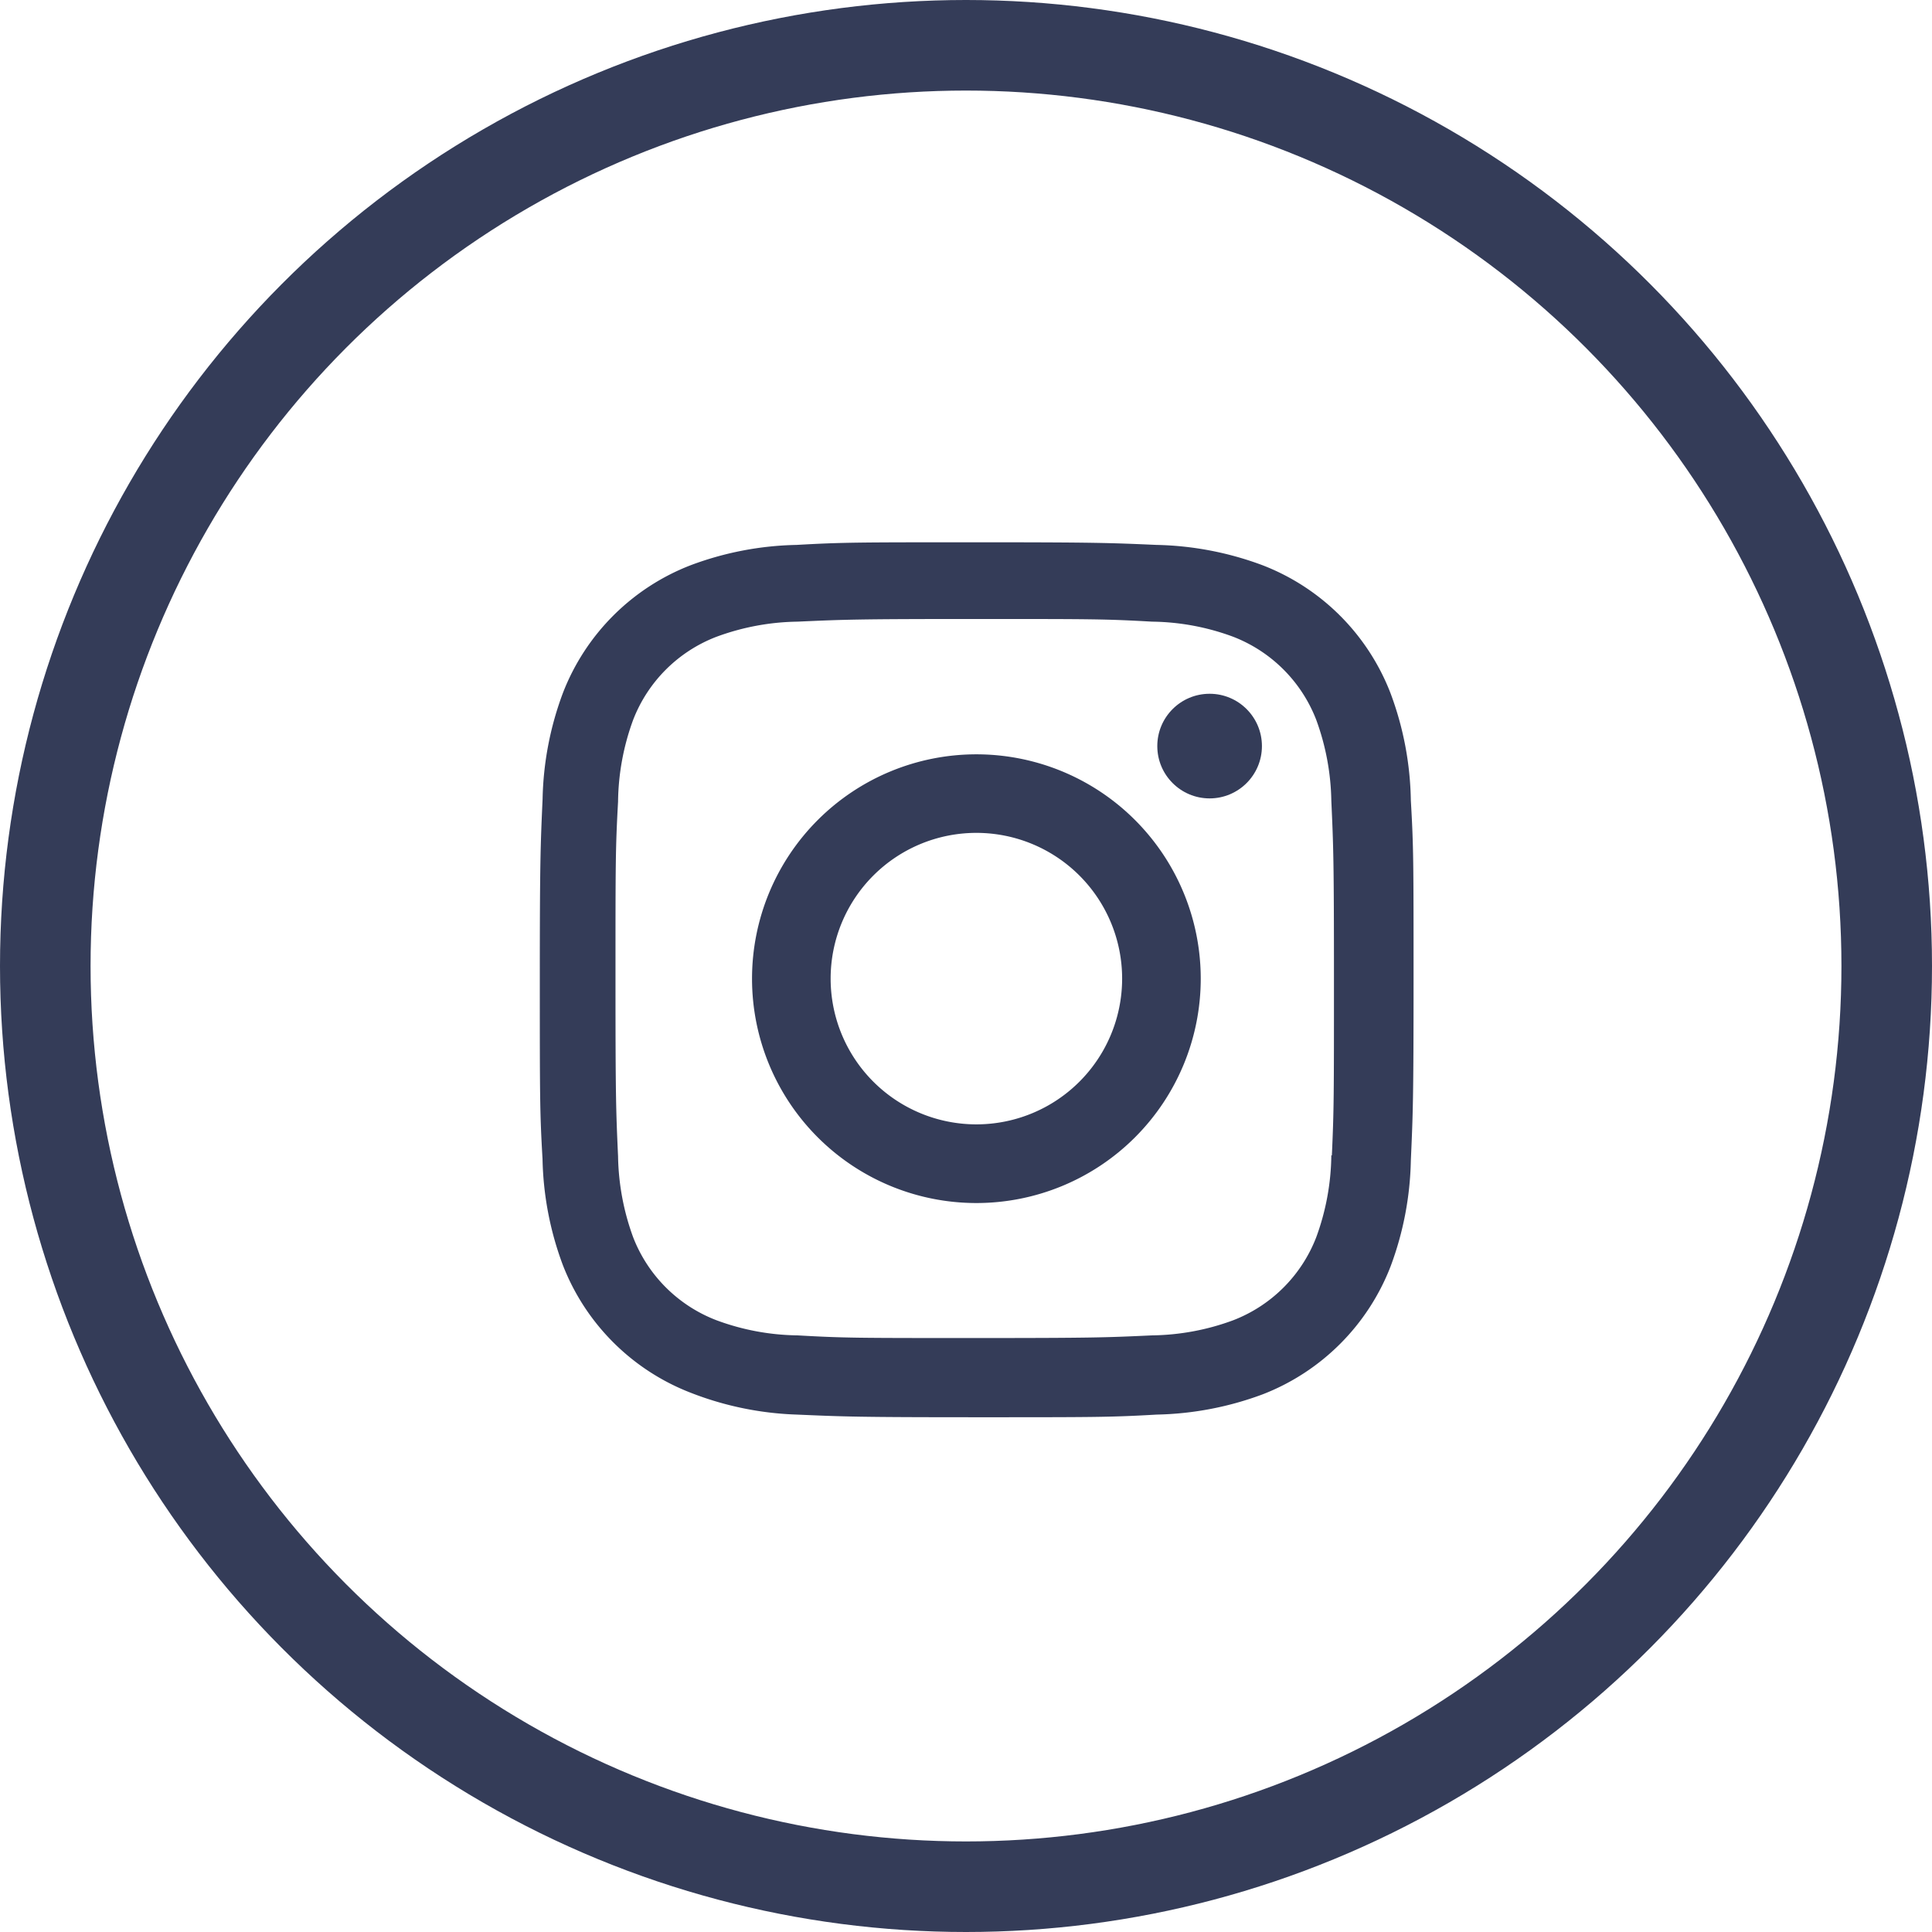
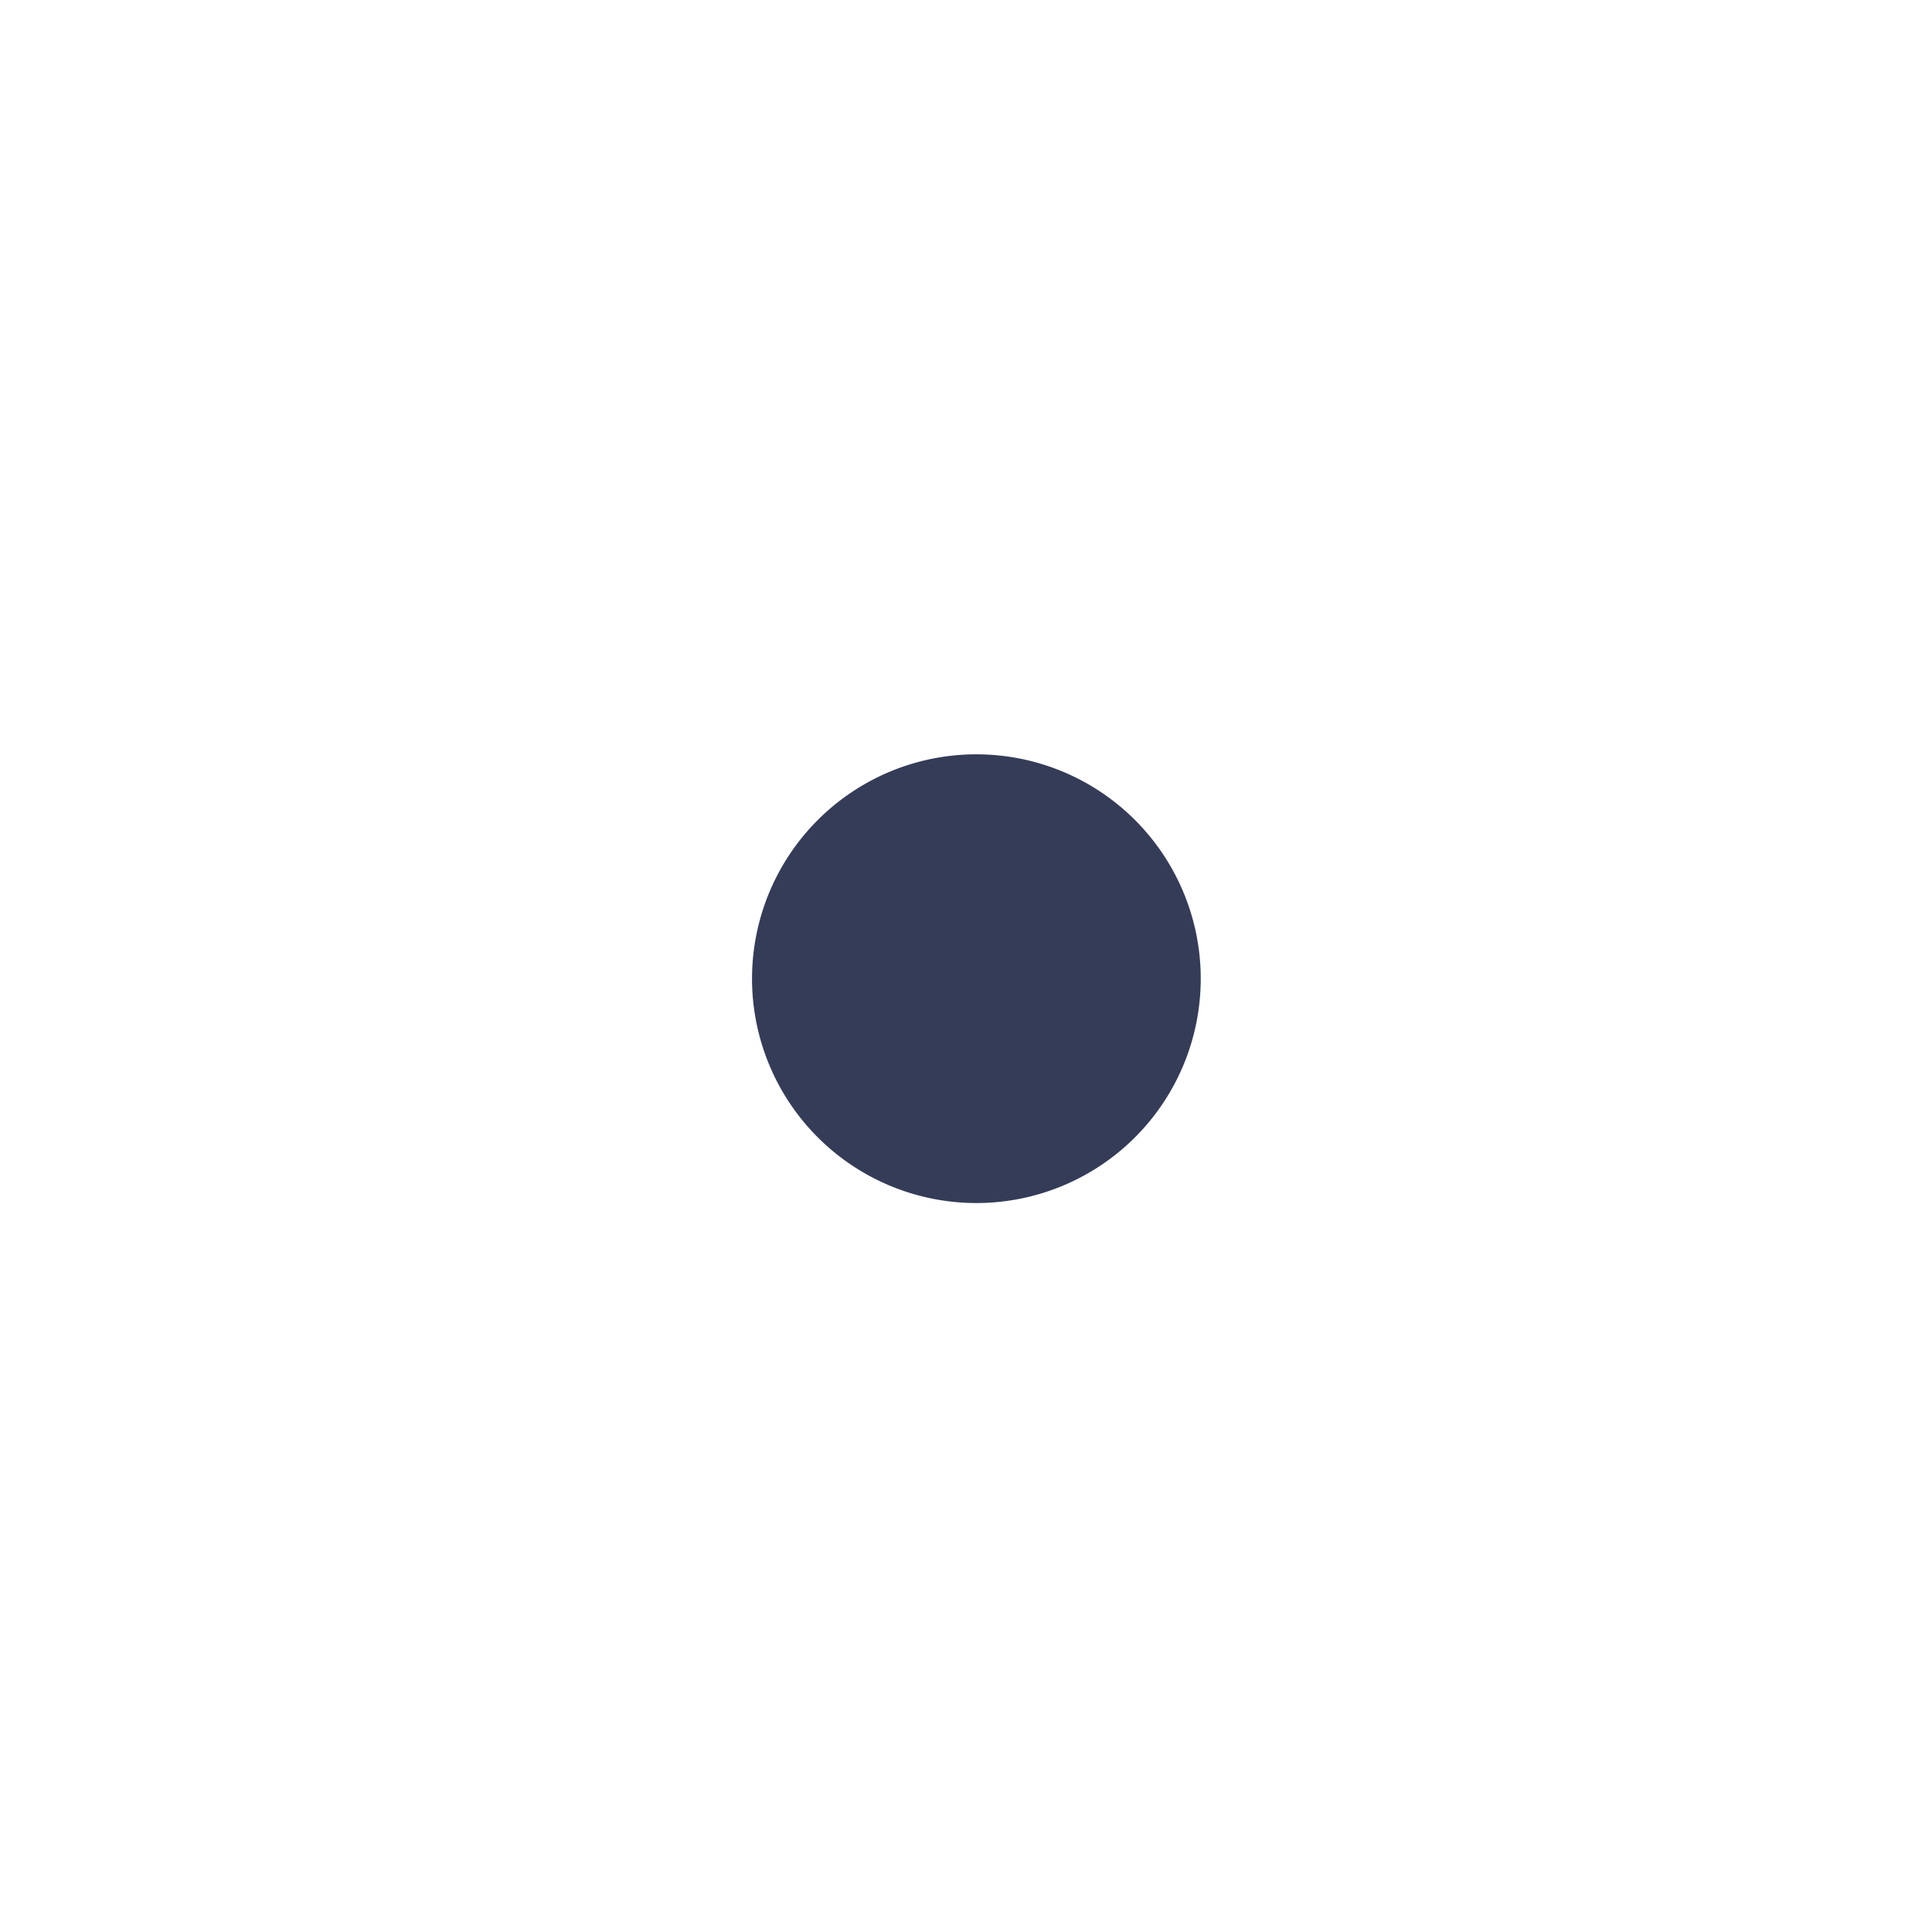
<svg xmlns="http://www.w3.org/2000/svg" width="64" height="64" viewBox="0 0 64 64">
  <g id="Gruppe_256" data-name="Gruppe 256" transform="translate(0.115 0.192)">
    <g id="bxl-instagram" transform="translate(17.769 17.769)">
-       <path id="Pfad_357" data-name="Pfad 357" d="M14.807,7.377a7.432,7.432,0,1,0,7.432,7.432,7.432,7.432,0,0,0-7.432-7.432Zm0,12.258a4.828,4.828,0,1,1,4.828-4.828A4.828,4.828,0,0,1,14.807,19.635Z" transform="translate(-0.347 -0.35)" fill="#343c58" />
-       <ellipse id="Ellipse_61" data-name="Ellipse 61" cx="1.733" cy="1.733" rx="1.733" ry="1.733" transform="translate(20.453 5.021)" fill="#343c58" />
-       <path id="Pfad_358" data-name="Pfad 358" d="M31.178,8a7.4,7.4,0,0,0-4.232-4.23,10.617,10.617,0,0,0-3.513-.675c-1.548-.068-2.038-.087-5.963-.087s-4.428,0-5.963.087A10.534,10.534,0,0,0,8,3.767,7.393,7.393,0,0,0,3.765,8a10.584,10.584,0,0,0-.673,3.513C3.023,13.057,3,13.547,3,17.473s0,4.425.09,5.963a10.6,10.6,0,0,0,.673,3.515A7.409,7.409,0,0,0,8,31.181a10.582,10.582,0,0,0,3.512.723c1.548.067,2.038.088,5.963.088s4.428,0,5.963-.088a10.632,10.632,0,0,0,3.513-.673A7.414,7.414,0,0,0,31.181,27a10.583,10.583,0,0,0,.673-3.513c.069-1.546.09-2.036.09-5.963s0-4.425-.09-5.963A10.577,10.577,0,0,0,31.178,8ZM29.22,23.317a8.105,8.105,0,0,1-.5,2.713,4.8,4.8,0,0,1-2.752,2.75,8.012,8.012,0,0,1-2.684.5c-1.527.071-1.958.088-5.873.088s-4.319,0-5.874-.088a7.972,7.972,0,0,1-2.682-.5,4.8,4.8,0,0,1-2.763-2.75,8.165,8.165,0,0,1-.5-2.682c-.069-1.527-.085-1.958-.085-5.873s0-4.317.085-5.874a8.1,8.1,0,0,1,.5-2.711A4.8,4.8,0,0,1,8.855,6.137a8.052,8.052,0,0,1,2.682-.5c1.528-.069,1.958-.088,5.874-.088s4.319,0,5.873.088a7.972,7.972,0,0,1,2.684.5,4.807,4.807,0,0,1,2.752,2.752,8.165,8.165,0,0,1,.5,2.682c.069,1.528.087,1.958.087,5.874s0,4.336-.069,5.873H29.22Z" transform="translate(-3.002 -3.005)" fill="#343c58" />
+       <path id="Pfad_357" data-name="Pfad 357" d="M14.807,7.377a7.432,7.432,0,1,0,7.432,7.432,7.432,7.432,0,0,0-7.432-7.432Zm0,12.258A4.828,4.828,0,0,1,14.807,19.635Z" transform="translate(-0.347 -0.35)" fill="#343c58" />
    </g>
    <g id="Ellipse_63" data-name="Ellipse 63" transform="translate(-0.115 -0.192)" fill="none" stroke="#343c58" stroke-width="3">
      <circle cx="32" cy="32" r="32" stroke="none" />
-       <circle cx="32" cy="32" r="30.5" fill="none" />
    </g>
  </g>
</svg>